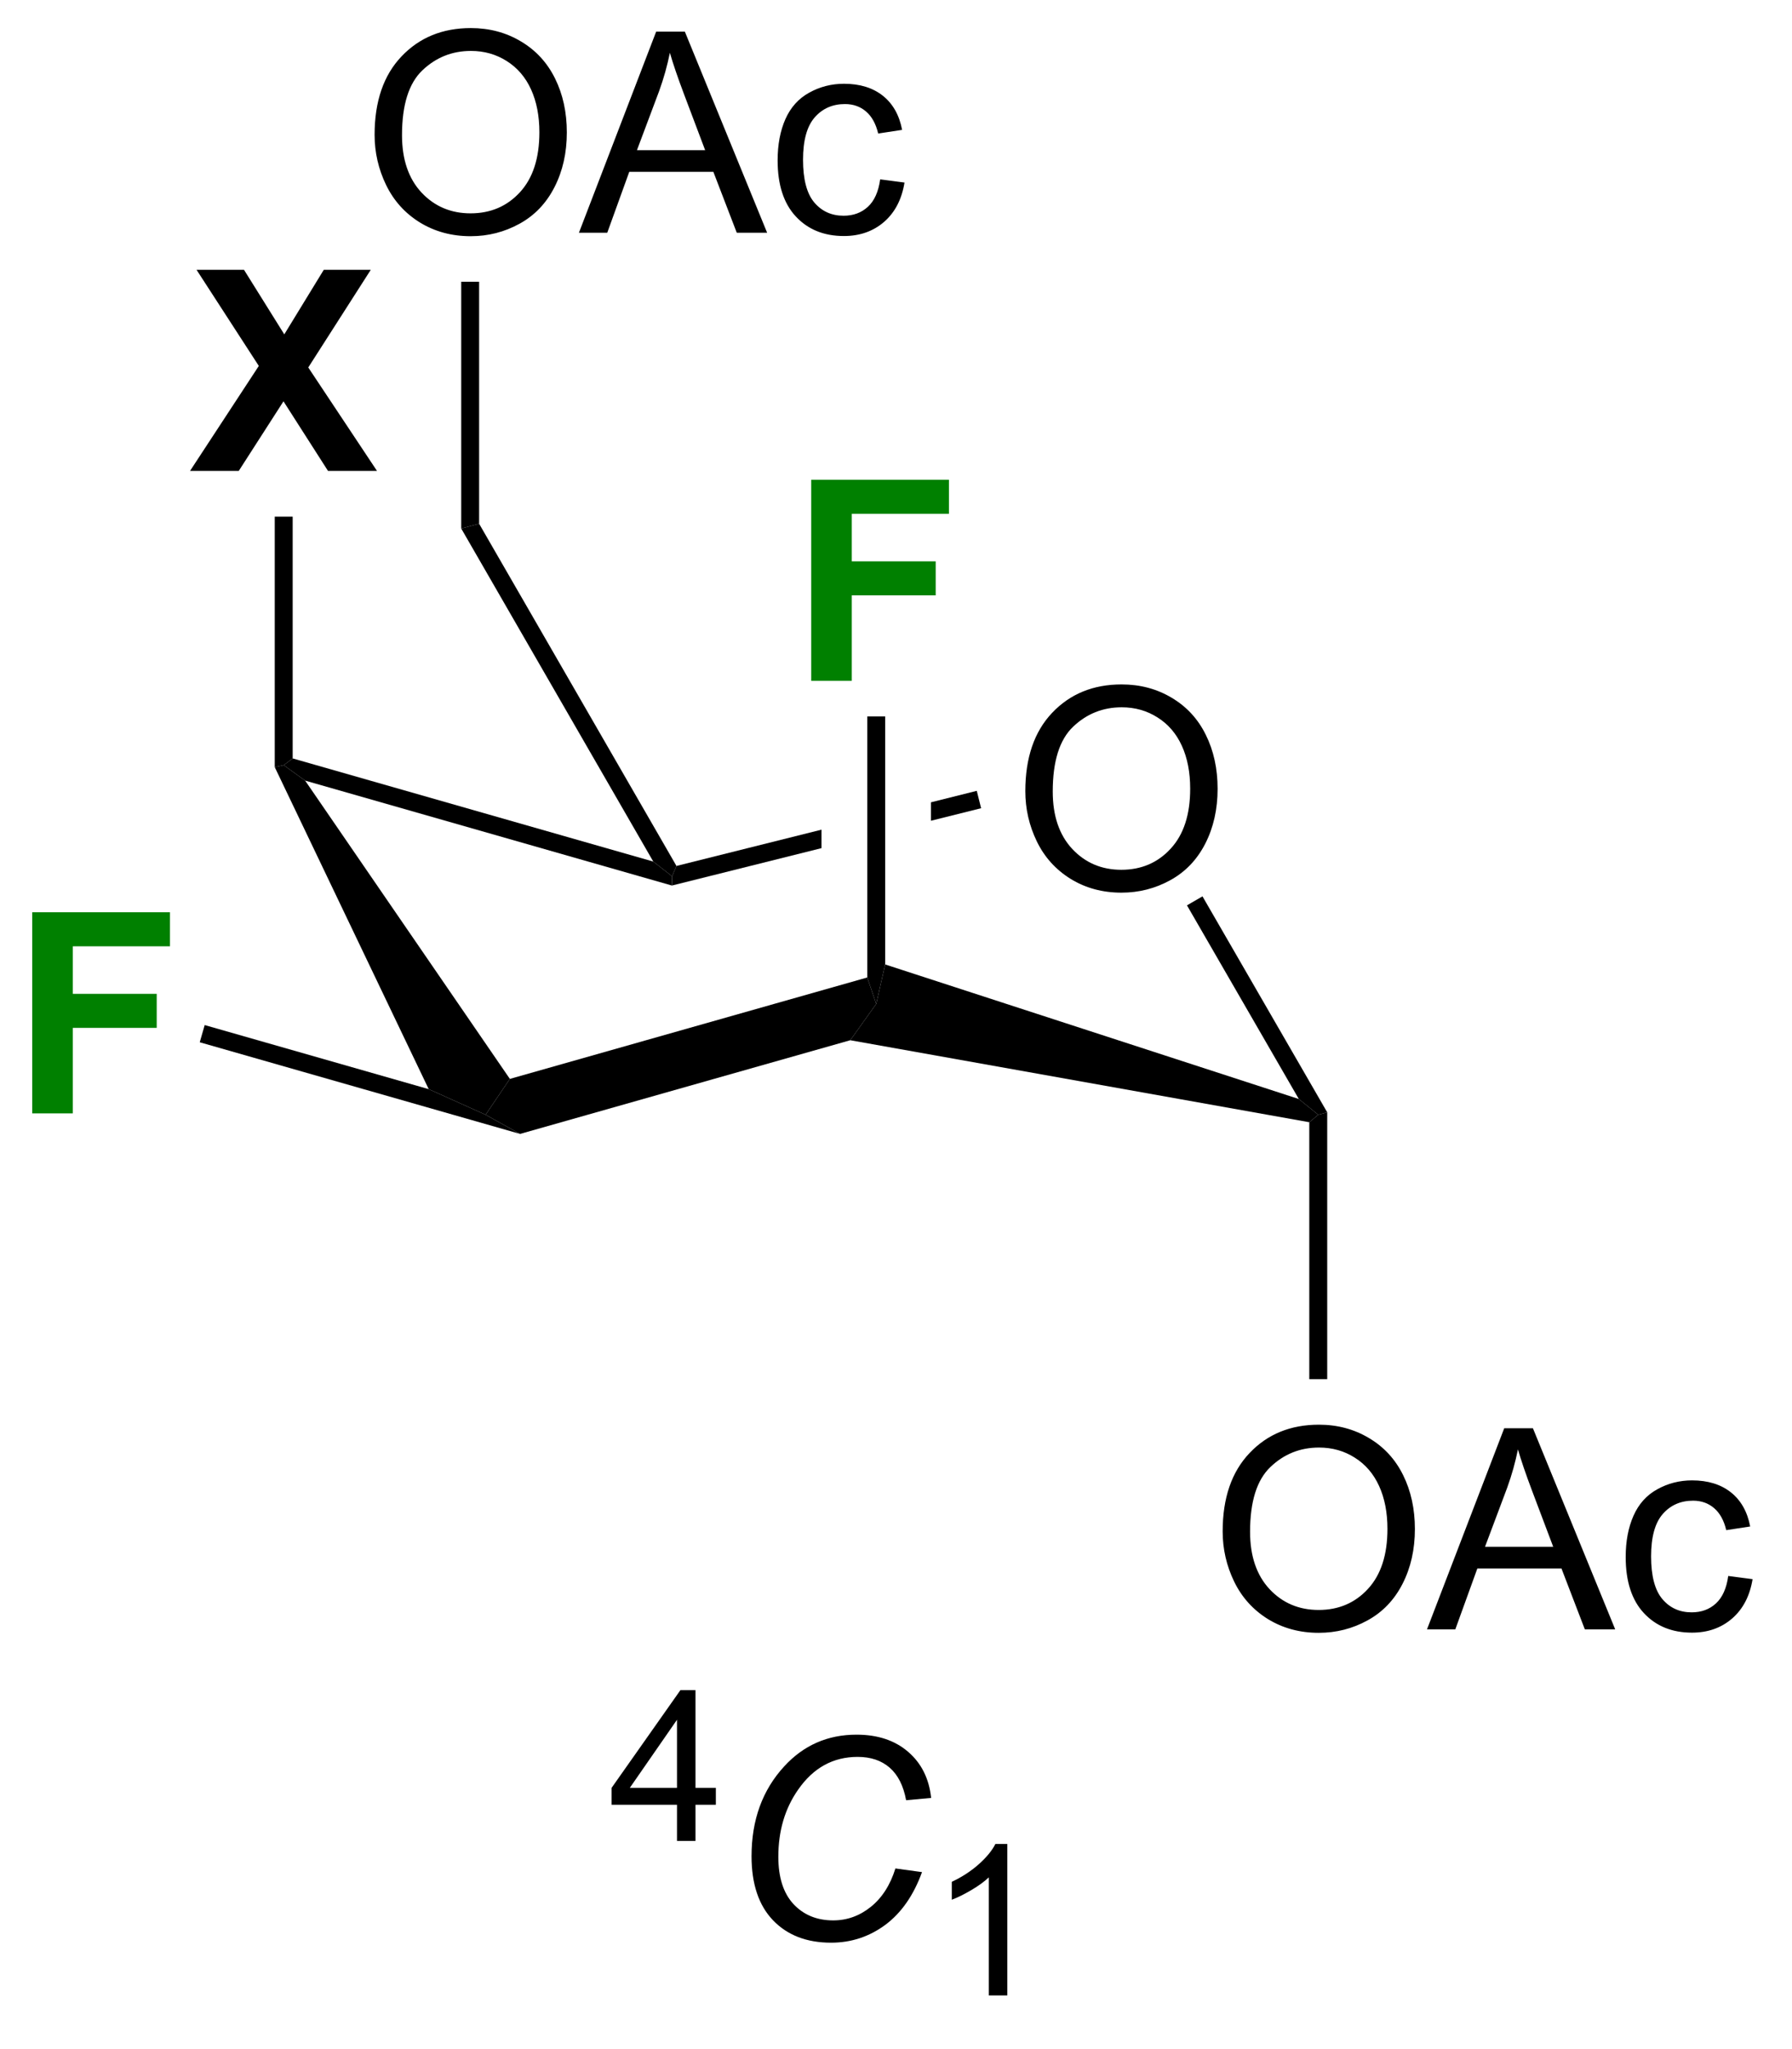
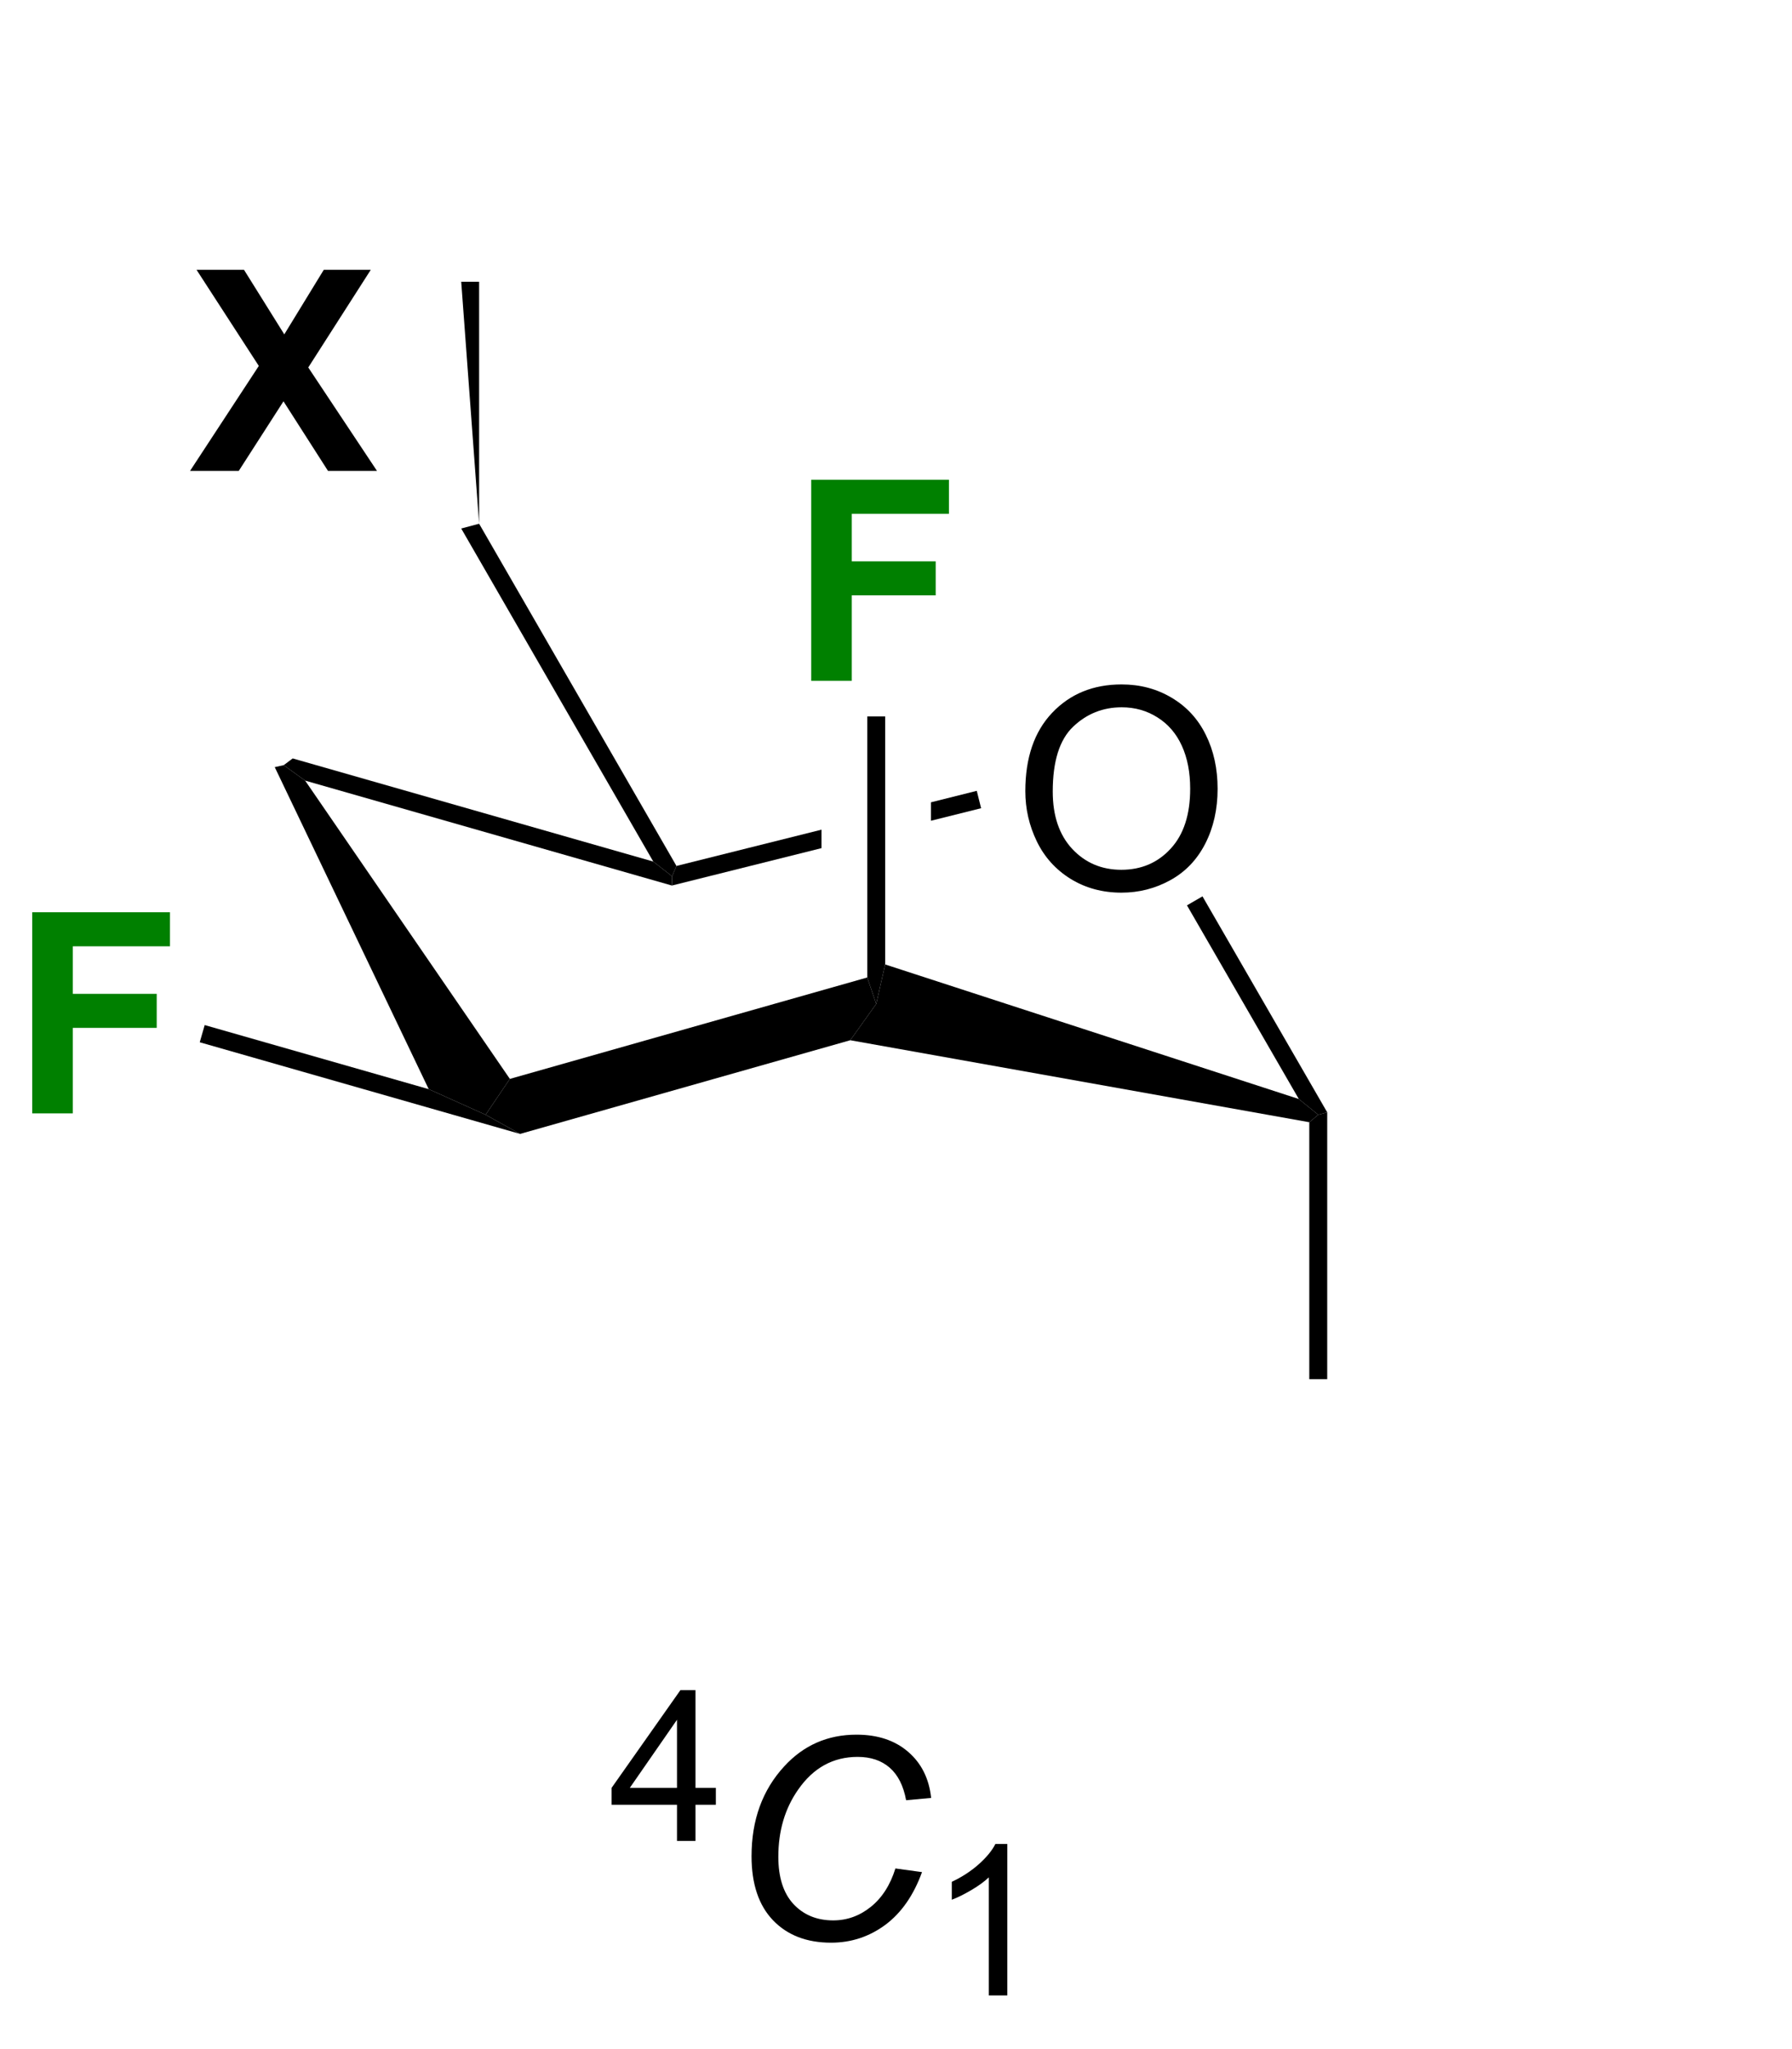
<svg xmlns="http://www.w3.org/2000/svg" stroke-dasharray="none" shape-rendering="auto" font-family="'Dialog'" text-rendering="auto" width="70" fill-opacity="1" color-interpolation="auto" color-rendering="auto" preserveAspectRatio="xMidYMid meet" font-size="12px" viewBox="0 0 70 80" fill="black" stroke="black" image-rendering="auto" stroke-miterlimit="10" stroke-linecap="square" stroke-linejoin="miter" font-style="normal" stroke-width="1" height="80" stroke-dashoffset="0" font-weight="normal" stroke-opacity="1">
  <defs id="genericDefs" />
  <g>
    <defs id="defs1">
      <clipPath clipPathUnits="userSpaceOnUse" id="clipPath1">
        <path d="M1.241 1.598 L53.658 1.598 L53.658 61.224 L1.241 61.224 L1.241 1.598 Z" />
      </clipPath>
      <clipPath clipPathUnits="userSpaceOnUse" id="clipPath2">
        <path d="M157.868 506.052 L157.868 564.02 L208.828 564.02 L208.828 506.052 Z" />
      </clipPath>
    </defs>
    <g transform="scale(1.333,1.333) translate(-1.241,-1.598) matrix(1.029,0,0,1.029,-161.142,-518.927)">
      <path d="M187.006 528.375 Q187.006 526.948 187.771 526.143 Q188.537 525.336 189.748 525.336 Q190.54 525.336 191.175 525.716 Q191.813 526.094 192.146 526.771 Q192.482 527.448 192.482 528.307 Q192.482 529.18 192.131 529.867 Q191.779 530.555 191.133 530.909 Q190.49 531.263 189.743 531.263 Q188.935 531.263 188.298 530.872 Q187.662 530.479 187.334 529.805 Q187.006 529.128 187.006 528.375 ZM187.787 528.385 Q187.787 529.422 188.342 530.018 Q188.899 530.612 189.74 530.612 Q190.594 530.612 191.146 530.01 Q191.701 529.409 191.701 528.305 Q191.701 527.604 191.464 527.083 Q191.227 526.562 190.771 526.276 Q190.318 525.987 189.751 525.987 Q188.946 525.987 188.365 526.542 Q187.787 527.094 187.787 528.385 Z" stroke="none" clip-path="url(#clipPath2)" />
    </g>
    <g transform="matrix(1.371,0,0,1.371,-216.511,-694.034)">
      <path d="M191.741 532.006 L192.183 531.75 L195.737 537.9 L195.482 537.969 L194.928 537.521 Z" stroke="none" clip-path="url(#clipPath2)" />
    </g>
    <g transform="matrix(1.371,0,0,1.371,-216.511,-694.034)">
      <path d="M194.928 537.521 L195.482 537.969 L195.226 538.182 L182.148 535.847 L182.887 534.813 L183.142 533.689 Z" stroke="none" clip-path="url(#clipPath2)" />
    </g>
    <g transform="matrix(1.371,0,0,1.371,-216.511,-694.034)">
      <path d="M182.632 534.06 L182.887 534.813 L182.148 535.847 L172.74 538.515 L171.758 537.969 L172.449 536.948 Z" stroke="none" clip-path="url(#clipPath2)" />
    </g>
    <g transform="matrix(1.371,0,0,1.371,-216.511,-694.034)">
      <path d="M172.449 536.948 L171.758 537.969 L170.137 537.24 L165.75 528.07 L166.005 528.014 L166.616 528.454 Z" stroke="none" clip-path="url(#clipPath2)" />
    </g>
    <g transform="matrix(1.371,0,0,1.371,-216.511,-694.034)">
      <path d="M166.616 528.454 L166.005 528.014 L166.261 527.822 L176.535 530.759 L177.071 531.178 L177.066 531.442 Z" stroke="none" clip-path="url(#clipPath2)" />
    </g>
    <g transform="matrix(1.371,0,0,1.371,-216.511,-694.034)">
      <path d="M185.752 528.745 L184.446 529.072 L184.446 529.072 L184.446 529.597 L184.446 529.597 L185.876 529.24 L185.752 528.745 ZM181.328 529.851 L177.196 530.884 L177.071 531.178 L177.066 531.442 L181.328 530.377 L181.328 530.377 L181.328 529.851 Z" stroke="none" clip-path="url(#clipPath2)" />
    </g>
    <g transform="matrix(1.371,0,0,1.371,-216.511,-694.034)">
      <path d="M163.337 519.634 L165.296 516.645 L163.522 513.908 L164.874 513.908 L166.022 515.746 L167.147 513.908 L168.486 513.908 L166.705 516.689 L168.663 519.634 L167.267 519.634 L165.999 517.653 L164.725 519.634 L163.337 519.634 Z" stroke="none" clip-path="url(#clipPath2)" />
    </g>
    <g transform="matrix(1.371,0,0,1.371,-216.511,-694.034)">
-       <path d="M166.261 527.822 L166.005 528.014 L165.75 528.07 L165.75 520.938 L166.261 520.938 Z" stroke="none" clip-path="url(#clipPath2)" />
-     </g>
+       </g>
    <g transform="matrix(1.371,0,0,1.371,-216.511,-694.034)">
      <path d="M177.196 530.884 L177.071 531.178 L176.535 530.759 L171.063 521.275 L171.573 521.139 Z" stroke="none" clip-path="url(#clipPath2)" />
    </g>
    <g transform="matrix(1.371,0,0,1.371,-216.511,-694.034)">
-       <path d="M168.595 510.063 Q168.595 508.636 169.361 507.832 Q170.126 507.024 171.337 507.024 Q172.129 507.024 172.764 507.404 Q173.402 507.782 173.736 508.459 Q174.072 509.136 174.072 509.996 Q174.072 510.868 173.72 511.555 Q173.369 512.243 172.723 512.597 Q172.079 512.951 171.332 512.951 Q170.525 512.951 169.887 512.561 Q169.251 512.168 168.923 511.493 Q168.595 510.816 168.595 510.063 ZM169.376 510.074 Q169.376 511.11 169.931 511.707 Q170.488 512.3 171.329 512.3 Q172.184 512.3 172.736 511.699 Q173.29 511.097 173.29 509.993 Q173.29 509.293 173.053 508.772 Q172.816 508.251 172.361 507.964 Q171.907 507.675 171.34 507.675 Q170.535 507.675 169.954 508.23 Q169.376 508.782 169.376 510.074 ZM174.417 512.852 L176.617 507.126 L177.435 507.126 L179.779 512.852 L178.914 512.852 L178.247 511.118 L175.851 511.118 L175.224 512.852 L174.417 512.852 ZM176.07 510.501 L178.013 510.501 L177.414 508.915 Q177.141 508.191 177.008 507.727 Q176.898 508.277 176.701 508.821 L176.07 510.501 ZM183 511.332 L183.693 511.423 Q183.578 512.136 183.112 512.543 Q182.646 512.946 181.966 512.946 Q181.114 512.946 180.596 512.389 Q180.078 511.832 180.078 510.793 Q180.078 510.121 180.299 509.618 Q180.523 509.113 180.979 508.863 Q181.435 508.61 181.969 508.61 Q182.646 508.61 183.076 508.951 Q183.505 509.293 183.625 509.923 L182.943 510.027 Q182.844 509.61 182.596 509.399 Q182.349 509.188 181.997 509.188 Q181.466 509.188 181.133 509.569 Q180.802 509.949 180.802 510.774 Q180.802 511.61 181.122 511.99 Q181.443 512.368 181.958 512.368 Q182.372 512.368 182.648 512.115 Q182.927 511.86 183 511.332 Z" stroke="none" clip-path="url(#clipPath2)" />
-     </g>
+       </g>
    <g transform="matrix(1.371,0,0,1.371,-216.511,-694.034)">
-       <path d="M171.573 521.139 L171.063 521.275 L171.063 514.248 L171.573 514.248 Z" stroke="none" clip-path="url(#clipPath2)" />
+       <path d="M171.573 521.139 L171.063 514.248 L171.573 514.248 Z" stroke="none" clip-path="url(#clipPath2)" />
    </g>
    <g fill="green" transform="matrix(1.371,0,0,1.371,-216.511,-694.034)" stroke="green">
      <path d="M181.035 525.613 L181.035 519.887 L184.959 519.887 L184.959 520.856 L182.191 520.856 L182.191 522.21 L184.582 522.21 L184.582 523.178 L182.191 523.178 L182.191 525.613 L181.035 525.613 Z" stroke="none" clip-path="url(#clipPath2)" />
    </g>
    <g transform="matrix(1.371,0,0,1.371,-216.511,-694.034)">
      <path d="M183.142 533.689 L182.887 534.813 L182.632 534.06 L182.632 526.626 L183.142 526.626 Z" stroke="none" clip-path="url(#clipPath2)" />
    </g>
    <g fill="green" transform="matrix(1.371,0,0,1.371,-216.511,-694.034)" stroke="green">
      <path d="M158.84 537.93 L158.84 532.203 L162.765 532.203 L162.765 533.172 L159.996 533.172 L159.996 534.526 L162.387 534.526 L162.387 535.495 L159.996 535.495 L159.996 537.93 L158.84 537.93 Z" stroke="none" clip-path="url(#clipPath2)" />
    </g>
    <g transform="matrix(1.371,0,0,1.371,-216.511,-694.034)">
      <path d="M163.613 535.905 L163.754 535.415 L170.137 537.24 L171.758 537.969 L172.74 538.515 Z" stroke="none" clip-path="url(#clipPath2)" />
    </g>
    <g transform="matrix(1.371,0,0,1.371,-216.511,-694.034)">
-       <path d="M192.758 549.834 Q192.758 548.407 193.524 547.603 Q194.289 546.795 195.5 546.795 Q196.292 546.795 196.927 547.176 Q197.565 547.553 197.899 548.23 Q198.235 548.907 198.235 549.767 Q198.235 550.639 197.883 551.327 Q197.532 552.014 196.886 552.368 Q196.243 552.722 195.495 552.722 Q194.688 552.722 194.05 552.332 Q193.414 551.938 193.086 551.264 Q192.758 550.587 192.758 549.834 ZM193.539 549.845 Q193.539 550.881 194.094 551.478 Q194.651 552.071 195.493 552.071 Q196.347 552.071 196.899 551.47 Q197.453 550.868 197.453 549.764 Q197.453 549.063 197.216 548.543 Q196.98 548.022 196.524 547.735 Q196.071 547.446 195.503 547.446 Q194.698 547.446 194.118 548.001 Q193.539 548.553 193.539 549.845 ZM198.58 552.623 L200.78 546.897 L201.598 546.897 L203.942 552.623 L203.077 552.623 L202.411 550.889 L200.015 550.889 L199.387 552.623 L198.58 552.623 ZM200.233 550.272 L202.176 550.272 L201.577 548.686 Q201.304 547.962 201.171 547.498 Q201.061 548.048 200.864 548.592 L200.233 550.272 ZM207.163 551.103 L207.856 551.194 Q207.741 551.907 207.275 552.313 Q206.809 552.717 206.129 552.717 Q205.278 552.717 204.759 552.16 Q204.241 551.603 204.241 550.563 Q204.241 549.892 204.463 549.389 Q204.686 548.884 205.142 548.634 Q205.598 548.381 206.132 548.381 Q206.809 548.381 207.239 548.722 Q207.668 549.063 207.788 549.694 L207.106 549.798 Q207.007 549.381 206.759 549.17 Q206.512 548.959 206.161 548.959 Q205.629 548.959 205.296 549.34 Q204.965 549.72 204.965 550.545 Q204.965 551.381 205.286 551.761 Q205.606 552.139 206.121 552.139 Q206.536 552.139 206.811 551.886 Q207.09 551.631 207.163 551.103 Z" stroke="none" clip-path="url(#clipPath2)" />
-     </g>
+       </g>
    <g transform="matrix(1.371,0,0,1.371,-216.511,-694.034)">
      <path d="M195.226 538.182 L195.482 537.969 L195.737 537.9 L195.737 545.498 L195.226 545.498 Z" stroke="none" clip-path="url(#clipPath2)" />
    </g>
    <g transform="matrix(1.371,0,0,1.371,-216.511,-694.034)">
      <path d="M177.211 558.648 L177.211 557.618 L175.348 557.618 L175.348 557.136 L177.309 554.353 L177.738 554.353 L177.738 557.136 L178.318 557.136 L178.318 557.618 L177.738 557.618 L177.738 558.648 L177.211 558.648 ZM177.211 557.136 L177.211 555.198 L175.867 557.136 L177.211 557.136 Z" stroke="none" clip-path="url(#clipPath2)" />
    </g>
    <g transform="matrix(1.371,0,0,1.371,-216.511,-694.034)">
      <path d="M183.434 559.432 L184.192 559.536 Q183.832 560.528 183.145 561.039 Q182.457 561.546 181.601 561.546 Q180.559 561.546 179.947 560.908 Q179.335 560.27 179.335 559.083 Q179.335 557.536 180.265 556.526 Q181.093 555.622 182.325 555.622 Q183.233 555.622 183.798 556.112 Q184.364 556.599 184.452 557.424 L183.739 557.489 Q183.624 556.869 183.27 556.562 Q182.918 556.255 182.358 556.255 Q181.309 556.255 180.661 557.19 Q180.098 557.994 180.098 559.099 Q180.098 559.981 180.53 560.447 Q180.965 560.911 181.661 560.911 Q182.254 560.911 182.733 560.526 Q183.215 560.138 183.434 559.432 Z" stroke="none" clip-path="url(#clipPath2)" />
    </g>
    <g transform="matrix(1.371,0,0,1.371,-216.511,-694.034)">
      <path d="M186.622 563.048 L186.095 563.048 L186.095 559.686 Q185.903 559.868 185.595 560.049 Q185.286 560.231 185.04 560.323 L185.04 559.813 Q185.482 559.604 185.812 559.309 Q186.144 559.012 186.282 558.735 L186.622 558.735 L186.622 563.048 Z" stroke="none" clip-path="url(#clipPath2)" />
    </g>
  </g>
</svg>